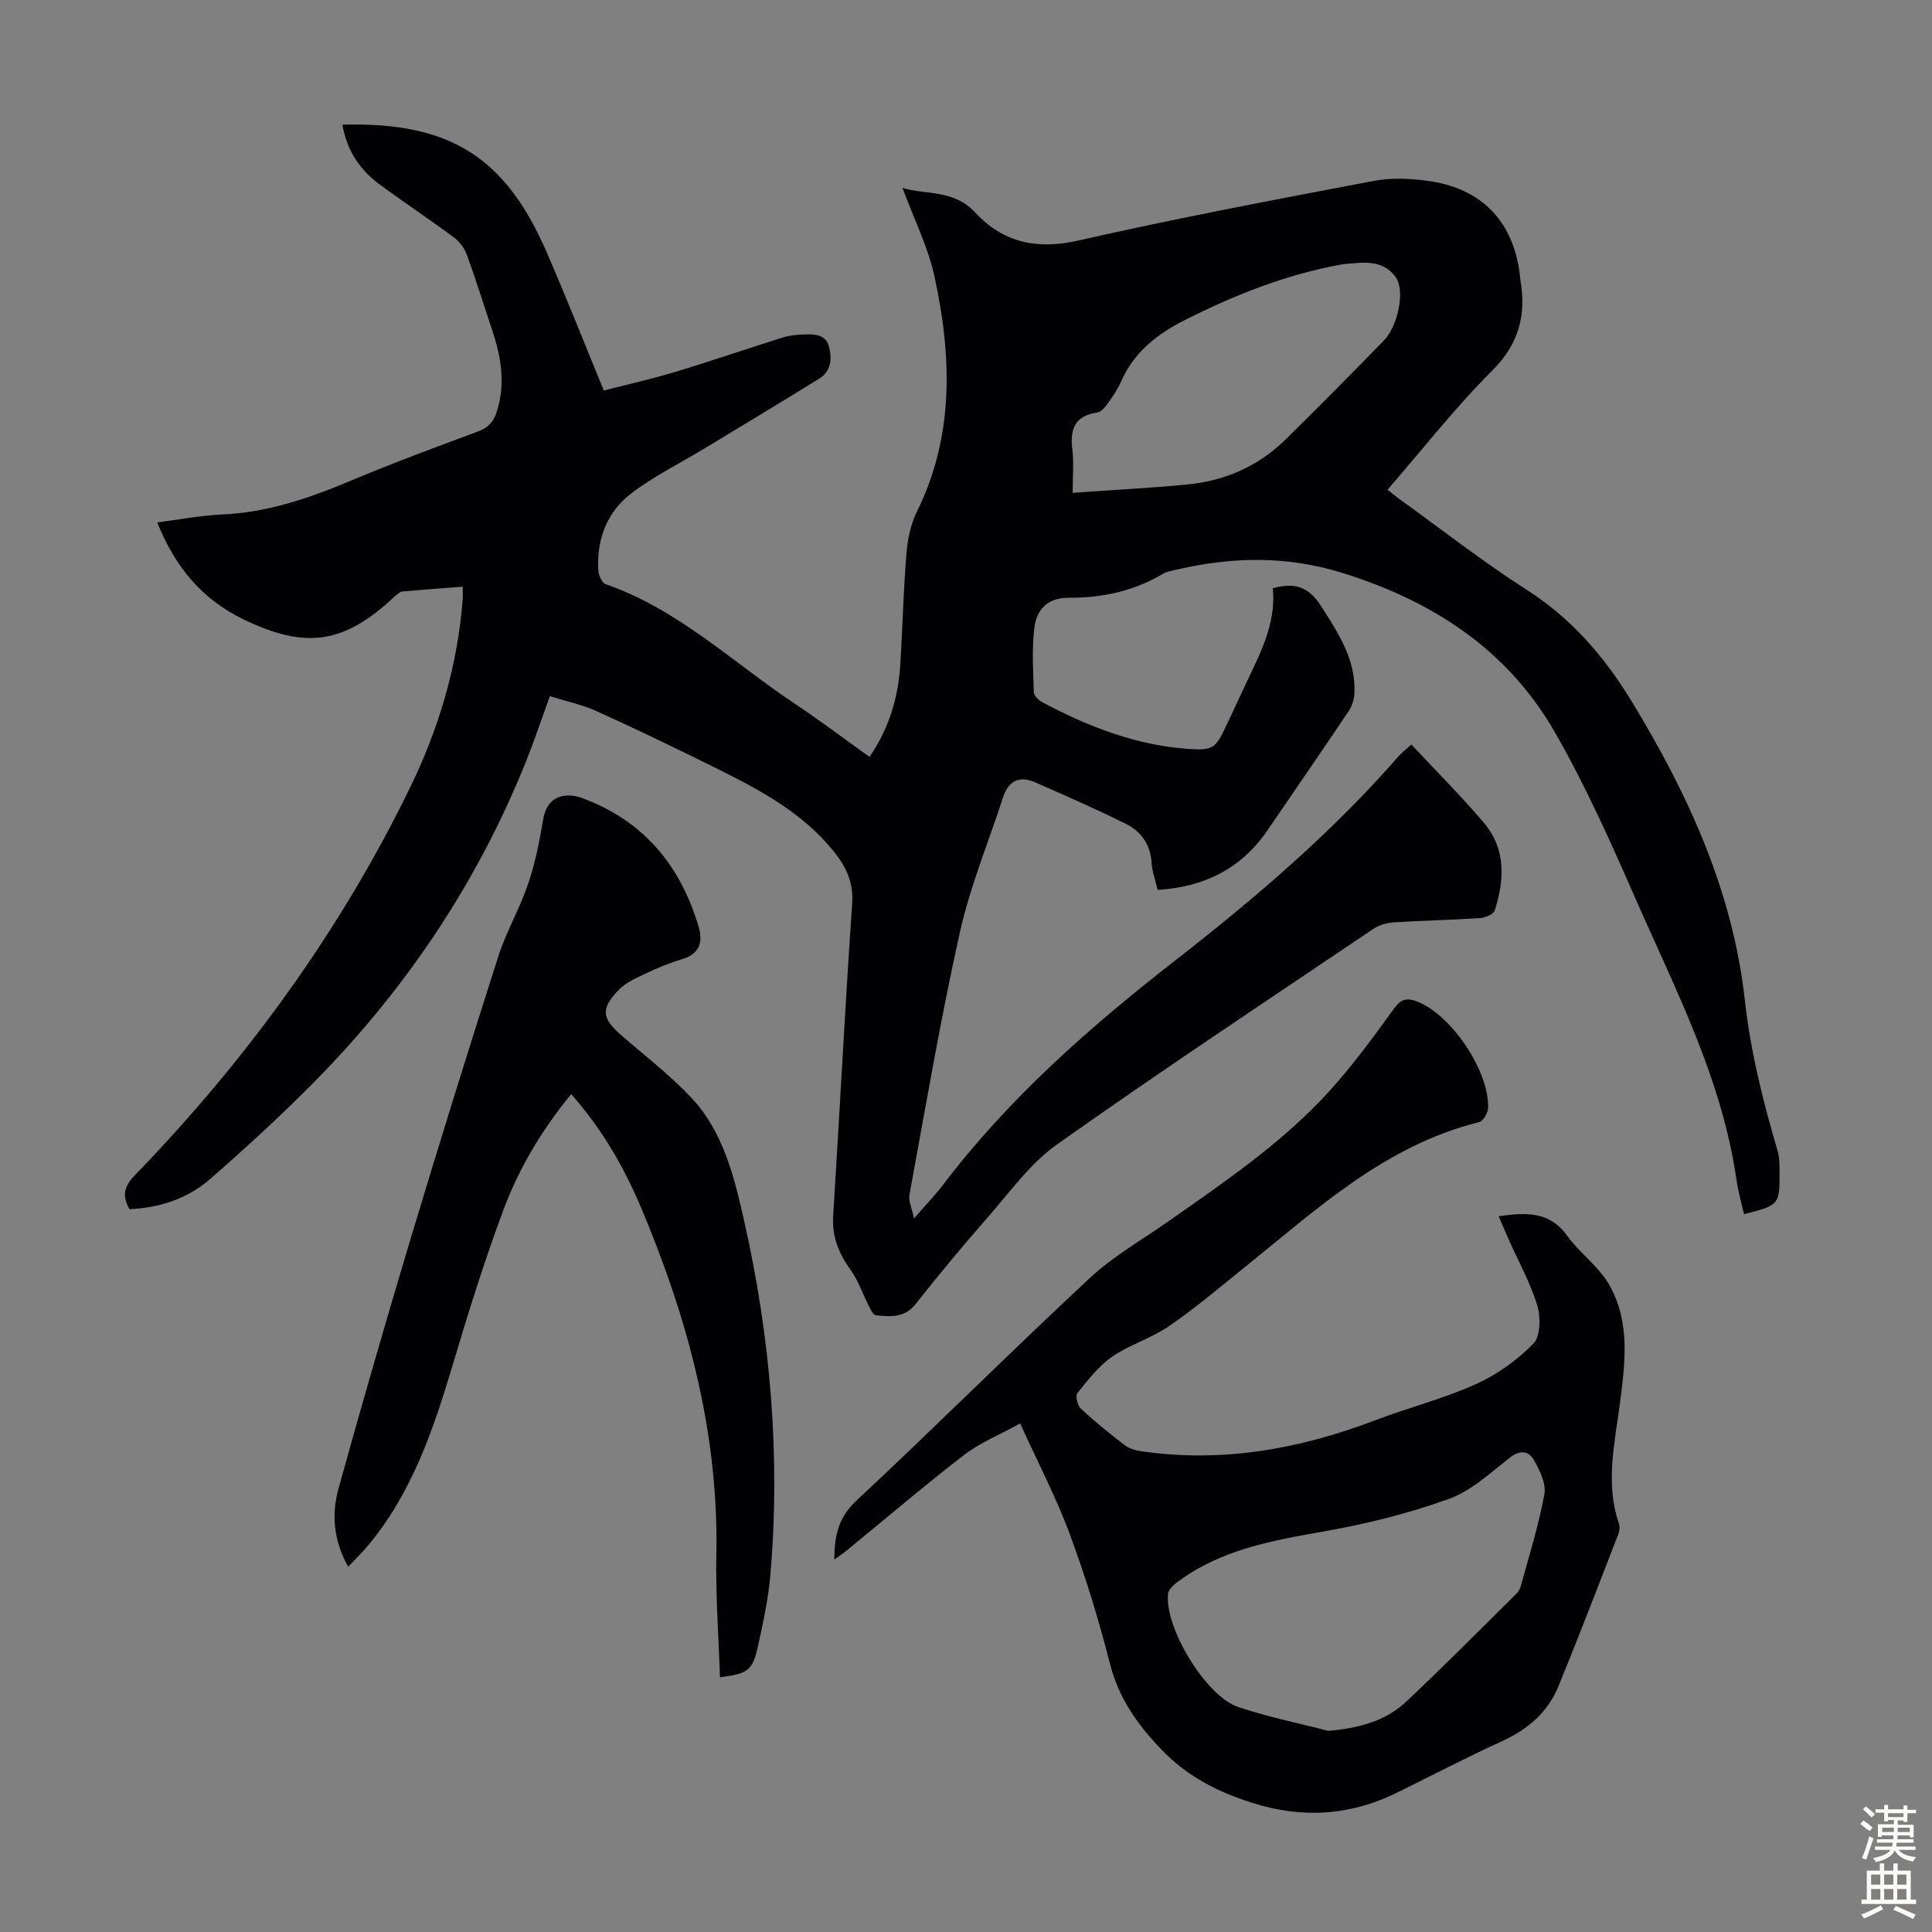
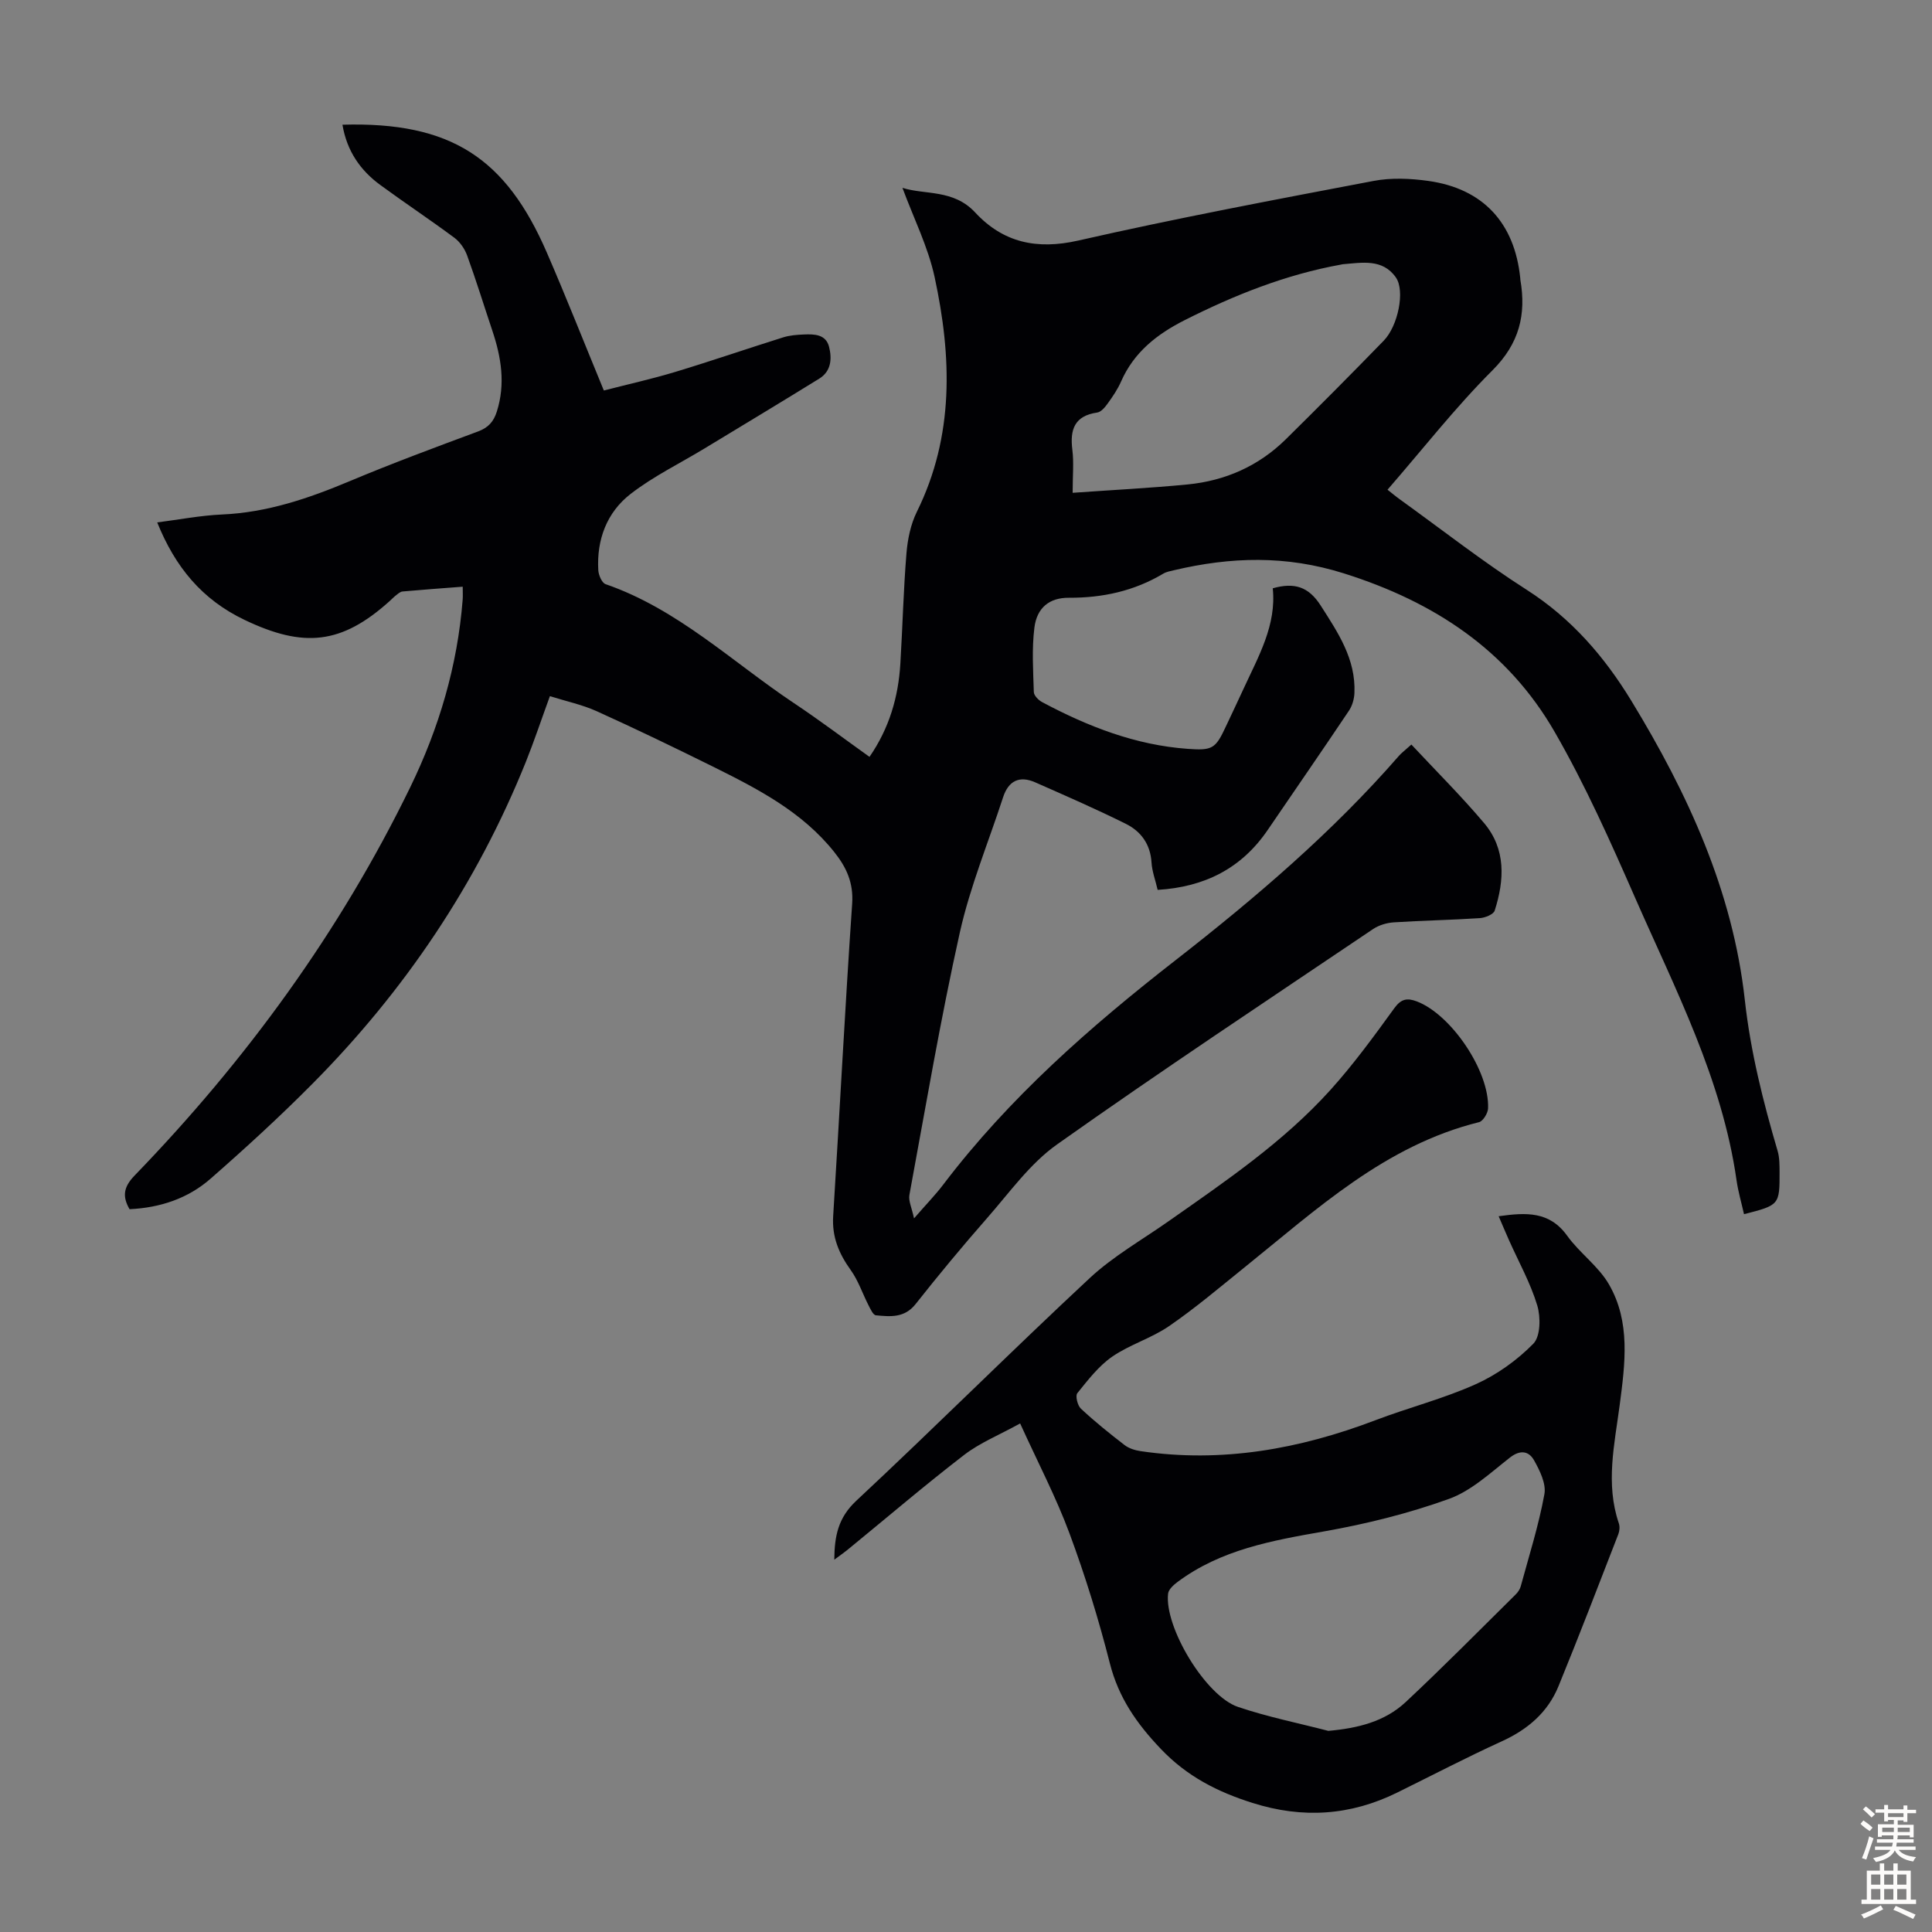
<svg xmlns="http://www.w3.org/2000/svg" enable-background="new 0 0 400 400" viewBox="0 0 400 400">
  <rect x="0" y="0" width="400" height="400" fill="#808080" stroke="none" />
  <g fill="#010104">
    <path d="m70.9 25.82c22.45-.65 33.83 6.9 42.32 26.48 4 9.22 7.69 18.58 11.8 28.55 4.95-1.28 9.92-2.38 14.79-3.85 7.48-2.26 14.87-4.81 22.33-7.15 1.36-.43 2.86-.54 4.3-.6 2.16-.09 4.55-.05 5.21 2.56.62 2.45.45 5.05-2.03 6.58-7.88 4.87-15.82 9.65-23.74 14.45-5.14 3.12-10.63 5.78-15.34 9.44-4.91 3.81-7.03 9.46-6.67 15.77.06 1.02.74 2.62 1.5 2.89 14.94 5.16 26.21 16.09 38.99 24.62 5.3 3.53 10.38 7.37 15.66 11.14 4.1-5.94 5.98-12.4 6.39-19.32.46-7.6.64-15.21 1.26-22.79.24-2.93.87-6.03 2.16-8.64 7.77-15.73 7.22-32.11 3.68-48.55-1.36-6.3-4.36-12.25-6.67-18.51 4.63 1.49 10.55.24 15.06 5.1 5.78 6.23 12.74 7.77 21.36 5.81 20.26-4.61 40.7-8.46 61.12-12.34 3.66-.7 7.63-.52 11.35 0 11.33 1.59 17.86 8.7 19.02 20.11.01.11 0 .23.02.33 1.25 7.23-.21 13.22-5.77 18.77-7.66 7.65-14.37 16.25-21.73 24.72.92.72 1.73 1.41 2.6 2.03 8.72 6.28 17.2 12.93 26.23 18.7 9.24 5.91 16.07 13.82 21.65 22.97 11.68 19.16 21 39.39 23.49 61.89 1.19 10.79 3.78 21.04 6.8 31.32.4 1.36.39 2.88.4 4.32.02 6.85-.04 6.9-7.36 8.76-.53-2.34-1.21-4.66-1.55-7.03-2.98-20.93-12.66-39.47-20.99-58.46-5.11-11.65-10.32-23.35-16.66-34.35-9.76-16.95-24.96-26.94-43.65-32.83-11.99-3.78-23.39-3.43-35.17-.65-.75.18-1.57.32-2.22.71-6.03 3.6-12.57 5.02-19.56 4.99-3.98-.02-6.6 2.03-7.12 6.19-.55 4.38-.25 8.88-.12 13.32.02.74.98 1.71 1.75 2.11 9.44 5.03 19.28 8.88 30.1 9.66 5.11.37 5.76-.01 7.88-4.56 1.23-2.63 2.49-5.25 3.7-7.89 3.07-6.68 6.84-13.16 6.04-20.79 4.53-1.28 7.45-.3 9.93 3.58 3.6 5.63 7.28 11.07 6.98 18.1-.05 1.25-.45 2.65-1.14 3.67-5.54 8.27-11.2 16.45-16.81 24.68-5.43 7.97-13.07 11.82-22.79 12.41-.47-2.03-1.16-3.84-1.27-5.68-.23-3.76-2.18-6.43-5.29-7.98-6.16-3.07-12.48-5.82-18.78-8.6-3.26-1.44-5.54-.35-6.66 3.08-3.04 9.33-6.83 18.48-8.96 28.01-4.01 18-7.09 36.2-10.44 54.34-.22 1.21.48 2.6.96 4.84 2.57-2.96 4.44-4.87 6.04-6.98 13.65-17.98 30.42-32.7 48.13-46.49 16.52-12.88 32.43-26.45 46.24-42.31.5-.57 1.13-1.03 2.56-2.32 5.08 5.44 10.31 10.64 15.05 16.25 4.56 5.4 4.23 11.8 2.2 18.13-.25.79-1.99 1.49-3.09 1.56-5.91.39-11.85.49-17.76.87-1.47.09-3.1.57-4.31 1.38-21.89 14.76-43.91 29.34-65.45 44.6-5.62 3.98-9.85 9.98-14.48 15.25-5.09 5.8-10.02 11.75-14.81 17.81-2.3 2.91-5.24 2.6-8.21 2.32-.58-.05-1.13-1.3-1.54-2.09-1.24-2.42-2.11-5.1-3.68-7.28-2.44-3.4-3.9-6.85-3.63-11.16 1.35-21.56 2.45-43.13 3.93-64.68.3-4.33-1.18-7.53-3.68-10.67-6.69-8.42-15.97-13.17-25.3-17.8-7.9-3.91-15.85-7.75-23.88-11.38-3-1.36-6.3-2.05-9.72-3.13-1.77 4.85-3.24 9.27-4.97 13.59-10.15 25.25-25.07 47.39-44.2 66.67-6.76 6.82-13.86 13.32-21.09 19.65-4.65 4.07-10.38 6.01-16.77 6.31-1.5-2.6-1.29-4.55 1.03-6.95 23.1-23.88 42.5-50.46 57.07-80.38 5.96-12.24 9.8-25.19 10.87-38.86.06-.75.01-1.51.01-2.69-4.29.33-8.38.62-12.46.99-.5.05-.98.51-1.41.84-.44.34-.82.76-1.24 1.13-10.01 9.03-17.85 9.74-30.04 3.92-8.84-4.22-14.38-10.96-18.1-20.19 4.49-.57 8.94-1.44 13.43-1.64 9.34-.41 17.91-3.33 26.42-6.9 8.75-3.68 17.67-6.98 26.57-10.29 2.13-.79 3.23-2.03 3.89-4.11 1.82-5.73.92-11.26-.93-16.77-1.74-5.19-3.35-10.42-5.22-15.57-.5-1.37-1.48-2.79-2.63-3.65-5.02-3.73-10.25-7.2-15.3-10.9-4.14-3.01-6.96-7.03-7.88-12.51zm151.18 76.21c8.27-.59 16.05-.98 23.8-1.73 7.79-.76 14.69-3.8 20.31-9.33 6.84-6.74 13.61-13.56 20.3-20.44 2.96-3.05 4.45-10.32 2.51-13.09-2.76-3.94-7.04-3.05-11.03-2.73-.11.01-.22.05-.33.07-11.42 2.06-22.05 6.3-32.36 11.5-5.74 2.9-10.51 6.64-13.17 12.7-.71 1.62-1.74 3.13-2.78 4.57-.55.77-1.36 1.74-2.16 1.86-4.71.68-5.68 3.51-5.15 7.73.33 2.61.06 5.31.06 8.89z" />
    <path d="m172.73 322.92c.04-4.91.8-8.69 4.54-12.19 16.28-15.19 32.05-30.94 48.35-46.12 4.86-4.52 10.8-7.89 16.28-11.74 11.82-8.3 23.82-16.42 33.56-27.22 4.78-5.3 9.01-11.11 13.2-16.89 1.43-1.98 2.68-2.19 4.7-1.42 7.1 2.72 15.03 14.4 14.73 22.13-.04 1.01-1.04 2.65-1.87 2.86-19.44 4.81-33.62 18.05-48.56 30.07-5.14 4.14-10.19 8.43-15.62 12.16-3.65 2.51-8.13 3.81-11.77 6.32-2.82 1.95-5.03 4.85-7.22 7.56-.45.55.04 2.56.74 3.21 2.86 2.67 5.92 5.13 9.02 7.52.9.7 2.17 1.1 3.32 1.27 16.82 2.49 32.92-.42 48.64-6.4 6.88-2.62 14.09-4.45 20.78-7.46 4.38-1.97 8.55-4.96 11.91-8.38 1.49-1.52 1.54-5.48.82-7.9-1.4-4.65-3.83-8.99-5.83-13.47-.71-1.59-1.38-3.19-2.17-5.02 5.73-.81 10.54-1.04 14.18 4.03 2.58 3.59 6.49 6.31 8.66 10.08 4.5 7.79 3.34 16.4 2.23 24.9-1.07 8.16-2.99 16.35-.19 24.56.23.67.16 1.58-.1 2.25-4.08 10.51-8.12 21.05-12.39 31.48-2.21 5.41-6.37 8.96-11.72 11.4-7.32 3.34-14.45 7.06-21.67 10.62-9.69 4.78-19.58 5.43-29.95 2.15-7.27-2.29-13.57-5.49-19-11.19-5-5.25-8.75-10.62-10.55-17.73-2.31-9.08-5.09-18.09-8.35-26.88-2.77-7.48-6.51-14.6-10.22-22.77-4.41 2.43-8.36 4.02-11.6 6.52-8.07 6.21-15.81 12.83-23.7 19.28-.94.79-1.93 1.48-3.18 2.41zm102.29 35.44c6.12-.55 11.68-1.91 16.03-5.98 7.74-7.24 15.19-14.79 22.73-22.24.46-.45.89-1.06 1.06-1.67 1.73-6.35 3.73-12.65 4.91-19.11.4-2.16-.95-4.9-2.14-7.02-1.06-1.88-2.81-2.27-4.99-.57-4.03 3.15-8.01 6.91-12.68 8.58-8.34 3-17.07 5.17-25.81 6.71-10.75 1.89-21.35 3.76-30.35 10.48-.81.61-1.84 1.53-1.94 2.41-.8 6.92 7.76 21.19 14.48 23.45 6.12 2.07 12.47 3.34 18.7 4.96z" />
-     <path d="m149.06 347.26c-.27-8.48-.92-16.95-.75-25.4.5-25.23-5.91-48.9-15.6-71.87-3.58-8.47-8.17-16.38-14.45-23.46-5.97 7.27-10.72 15.15-13.94 23.73-3.95 10.54-7.31 21.32-10.53 32.12-3.98 13.35-8.37 26.44-17.42 37.4-1.26 1.52-2.69 2.9-4.28 4.6-3.08-5.46-3.47-10.93-1.99-16.25 4.89-17.65 9.97-35.24 15.25-52.78 5.76-19.15 11.7-38.24 17.8-57.28 1.66-5.18 4.47-9.99 6.22-15.15 1.46-4.3 2.34-8.83 3.1-13.32.54-3.15 2.36-5.07 5.65-4.89.77.04 1.56.21 2.28.48 12.74 4.64 20.46 13.9 24.24 26.67.92 3.11.28 5.62-3.39 6.71-2.66.79-5.25 1.89-7.77 3.08-1.89.89-3.94 1.81-5.35 3.27-3.82 3.93-3.56 5.88.53 9.44 4.8 4.18 9.89 8.1 14.27 12.69 6.83 7.15 9.08 16.61 11.17 25.86 5.44 24.15 7.51 48.61 5.38 73.32-.43 4.99-1.53 9.94-2.61 14.84-1.07 4.8-2.09 5.47-7.81 6.19z" />
  </g>
  <path d="m385.2 377.6.6-.7c.6.4 1.3.9 1.9 1.5l-.6.7c-.8-.5-1.4-1-1.9-1.5zm.3 7.1c.6-1.4 1.1-2.9 1.5-4.5.3.1.6.3.9.4-.5 1.4-1 2.9-1.5 4.4zm.2-10.1.6-.6c.7.5 1.3 1.1 1.9 1.6l-.7.7c-.6-.6-1.2-1.2-1.8-1.7zm8.4-.8h.8v.9h1.8v.7h-1.8v1.8h-.8v-.3h-1.2v.9h3.3v2.6h-.8v-.4h-2.5c0 .3 0 .6-.1.8h3.4v.7h-3.5c0 .3-.1.6-.1.8h4v.7h-3.5c.7.9 1.9 1.3 3.6 1.5-.2.2-.4.5-.6.9-1.9-.3-3.2-1.1-3.8-2.3-.5 1.1-1.8 2-3.9 2.4-.2-.3-.4-.5-.6-.8 1.9-.4 3.1-.9 3.6-1.7h-3.2v-.7h3.5c.1-.2.1-.5.2-.8h-3.3v-.7h3.4c0-.2 0-.5 0-.8h-2.4v.3h-.8v-2.6h3.3v-.9h-1.2v.3h-.8v-1.8h-1.8v-.7h1.8v-.9h.8v.9h3.2zm-4.4 5.5h2.4c0-.3 0-.6 0-.9h-2.4zm1.2-3.1h3.2v-.8h-3.2zm4.4 2.2h-2.4v.9h2.5v-.9z" fill="#fcfbfa" />
  <path d="m389.2 385.8h.9v1.5h1.9v-1.5h.9v1.5h2.7v6h1.1v.9h-11.3v-.9h1.1v-6h2.7zm.2 8.7.5.8c-1.2.6-2.5 1.3-4 1.9-.2-.3-.3-.6-.6-.8 1.6-.6 3-1.3 4.1-1.9zm-2-4.3h1.9v-2.1h-1.9zm0 3.1h1.9v-2.2h-1.9zm2.7-3.1h1.9v-2.1h-1.9zm0 3.1h1.9v-2.2h-1.9zm2.4 1.3c1.4.6 2.7 1.2 4.1 1.8l-.5.9c-1.5-.7-2.8-1.4-4.1-1.9zm2.2-6.5h-1.9v2.1h1.9zm-1.9 5.2h1.9v-2.2h-1.9z" fill="#fcfbfa" />
</svg>